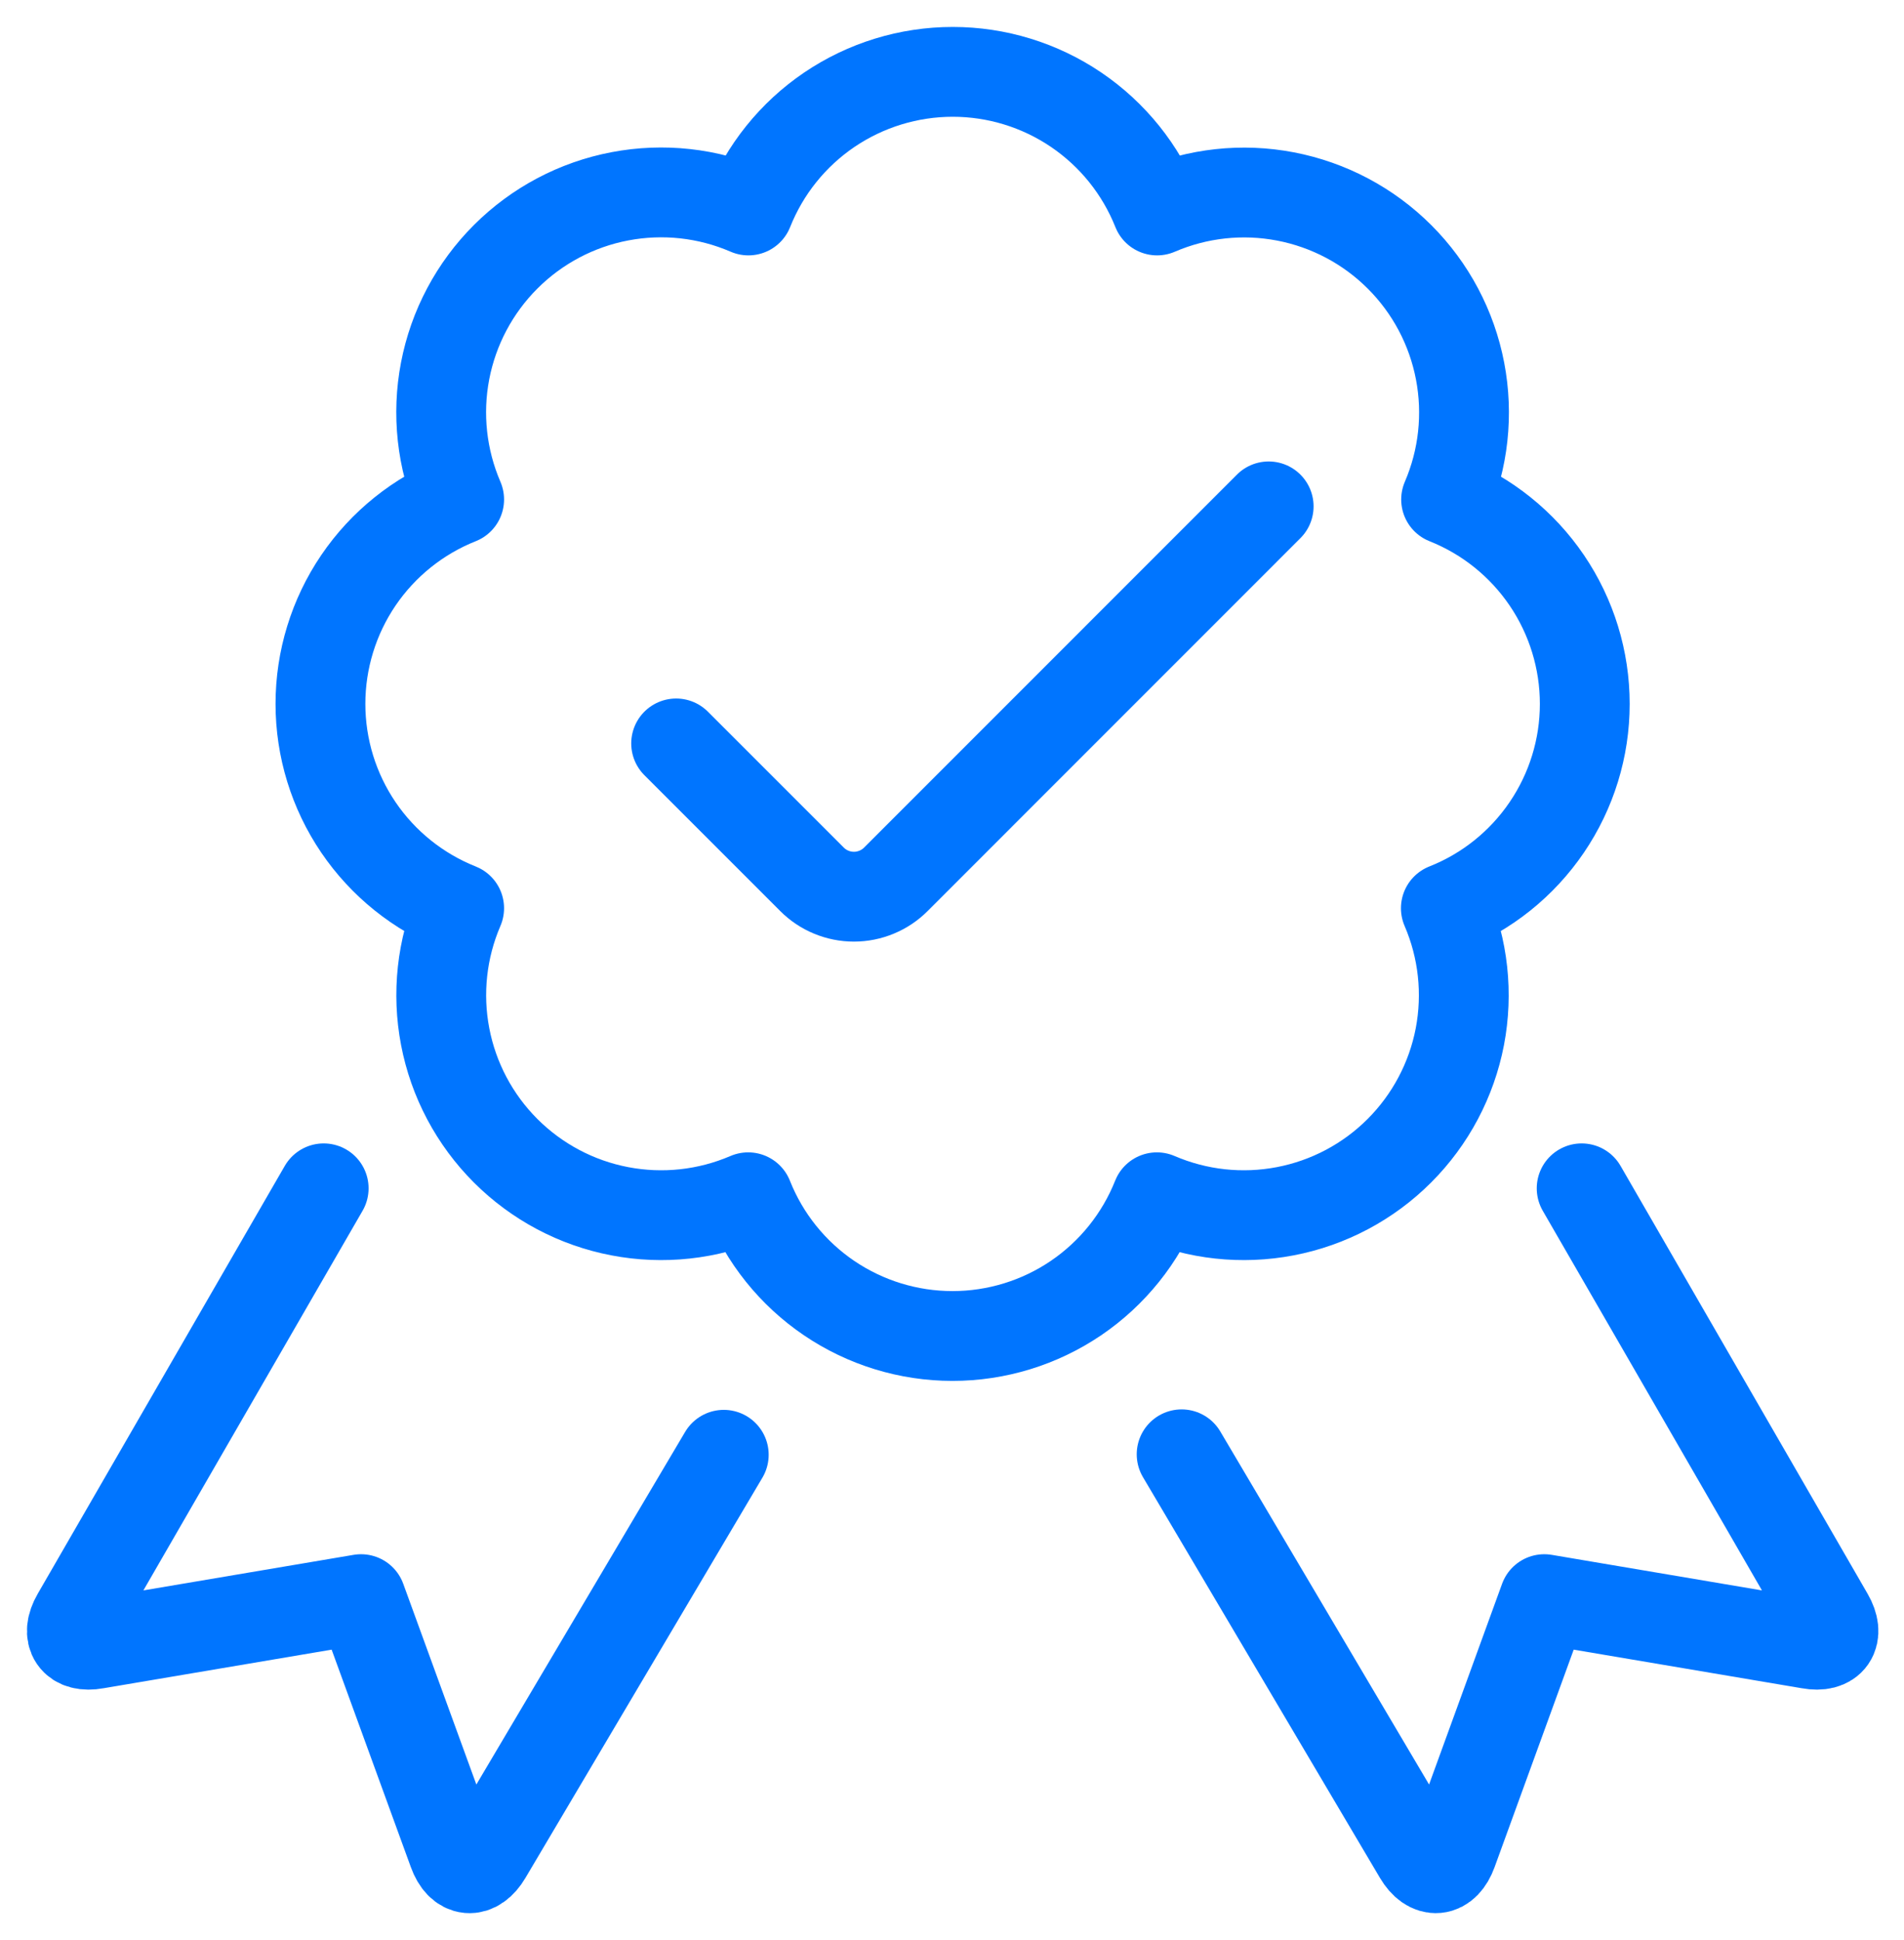
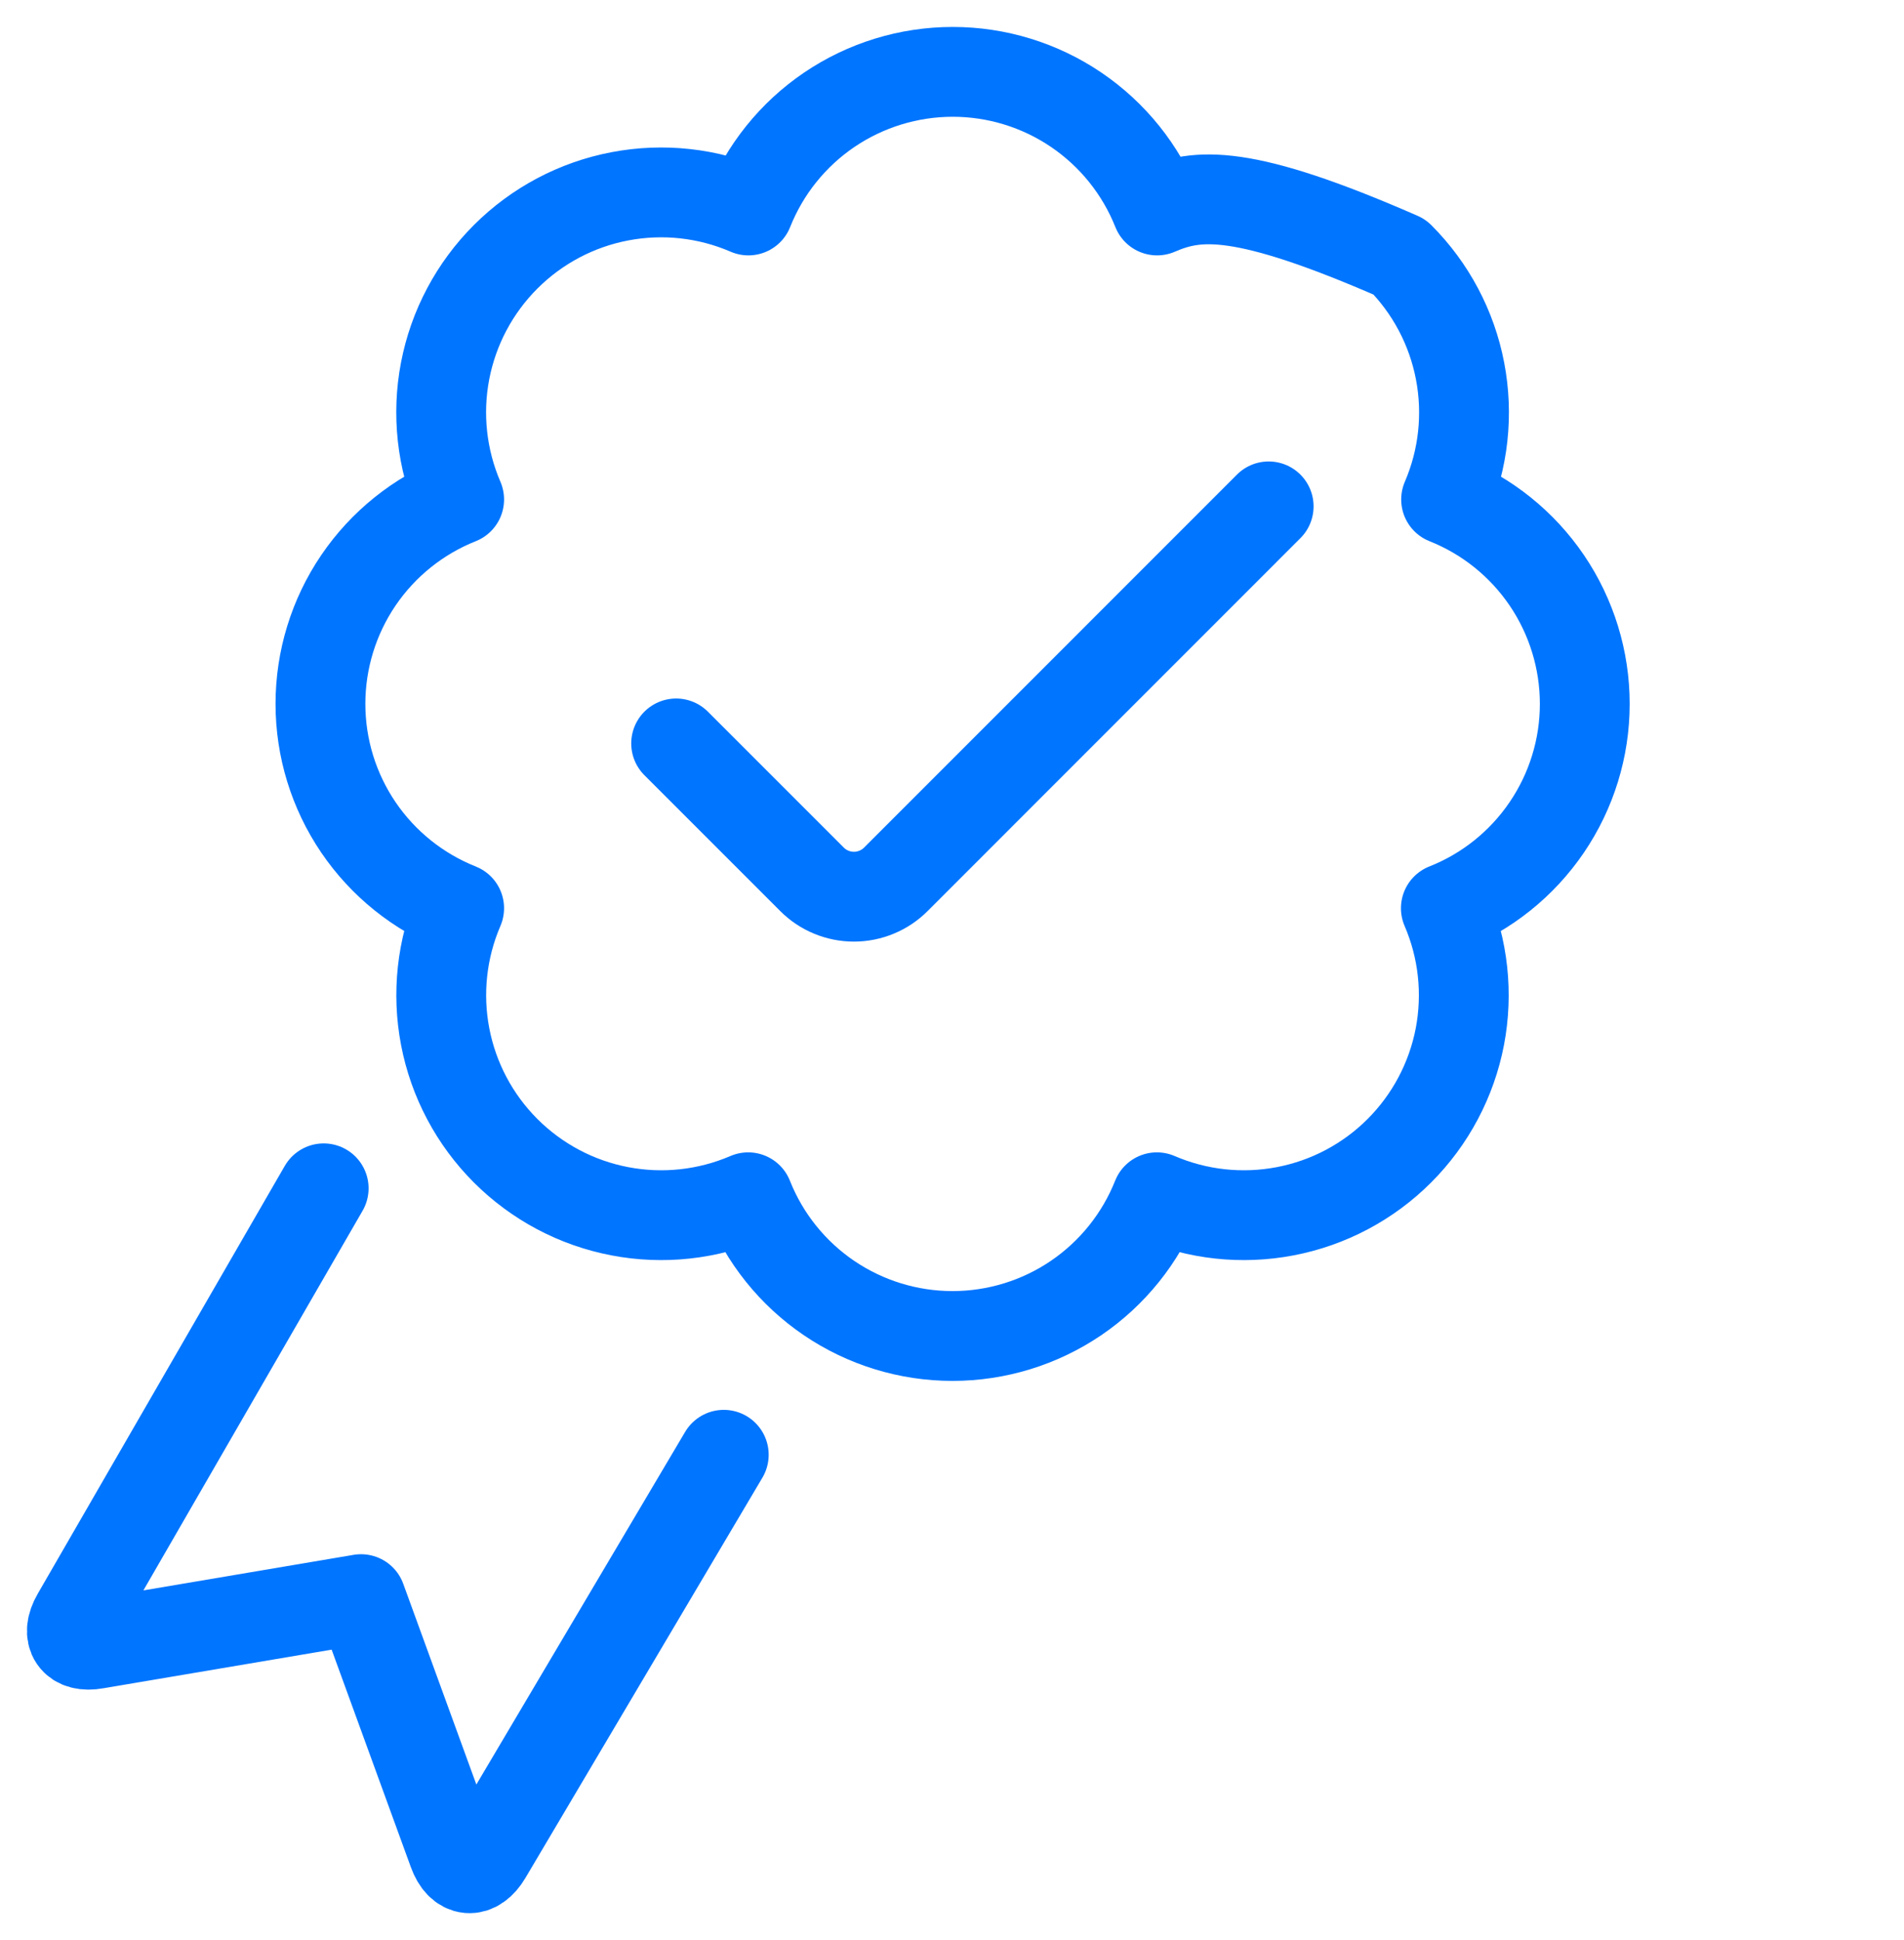
<svg xmlns="http://www.w3.org/2000/svg" width="53" height="54" viewBox="0 0 53 54" fill="none">
-   <path d="M44.027 33.075L50.906 44.988C51.209 45.512 50.968 45.868 50.371 45.758L42.987 44.509L40.427 51.546C40.22 52.114 39.798 52.153 39.49 51.634L32.892 40.478" stroke="#0075FF" stroke-width="2.5" stroke-linecap="round" stroke-linejoin="round" />
  <path d="M9.01 33.075L2.131 44.988C1.828 45.512 2.07 45.868 2.666 45.758L10.05 44.509L12.613 51.546C12.819 52.116 13.242 52.153 13.549 51.634L20.147 40.491" stroke="#0075FF" stroke-width="2.5" stroke-linecap="round" stroke-linejoin="round" />
-   <path d="M44.114 19.592C44.114 18.366 43.746 17.168 43.058 16.154C42.37 15.14 41.393 14.355 40.254 13.902C40.738 12.777 40.874 11.532 40.643 10.328C40.413 9.125 39.826 8.018 38.96 7.152C38.093 6.285 36.987 5.699 35.783 5.468C34.58 5.237 33.335 5.373 32.209 5.858C31.756 4.719 30.971 3.743 29.957 3.055C28.943 2.368 27.746 2 26.521 2C25.296 2 24.098 2.368 23.084 3.055C22.07 3.743 21.286 4.719 20.833 5.858C19.707 5.371 18.461 5.234 17.256 5.464C16.051 5.693 14.943 6.28 14.076 7.147C13.208 8.014 12.621 9.121 12.39 10.325C12.159 11.53 12.296 12.776 12.781 13.902C11.642 14.355 10.665 15.139 9.976 16.153C9.288 17.167 8.92 18.365 8.92 19.591C8.92 20.817 9.288 22.014 9.976 23.028C10.665 24.042 11.642 24.826 12.781 25.279C12.297 26.404 12.161 27.649 12.392 28.853C12.622 30.056 13.209 31.163 14.075 32.029C14.942 32.896 16.049 33.483 17.252 33.713C18.455 33.944 19.7 33.808 20.826 33.324C21.278 34.463 22.062 35.44 23.077 36.129C24.091 36.817 25.288 37.185 26.514 37.185C27.74 37.185 28.938 36.817 29.952 36.129C30.966 35.44 31.75 34.463 32.203 33.324C33.328 33.808 34.573 33.944 35.776 33.713C36.98 33.483 38.087 32.896 38.953 32.029C39.819 31.163 40.406 30.056 40.637 28.853C40.867 27.649 40.732 26.404 40.247 25.279C41.388 24.828 42.366 24.044 43.055 23.03C43.745 22.016 44.114 20.818 44.114 19.592Z" stroke="#0075FF" stroke-width="2.5" stroke-linecap="round" stroke-linejoin="round" />
+   <path d="M44.114 19.592C44.114 18.366 43.746 17.168 43.058 16.154C42.37 15.14 41.393 14.355 40.254 13.902C40.738 12.777 40.874 11.532 40.643 10.328C40.413 9.125 39.826 8.018 38.96 7.152C34.58 5.237 33.335 5.373 32.209 5.858C31.756 4.719 30.971 3.743 29.957 3.055C28.943 2.368 27.746 2 26.521 2C25.296 2 24.098 2.368 23.084 3.055C22.07 3.743 21.286 4.719 20.833 5.858C19.707 5.371 18.461 5.234 17.256 5.464C16.051 5.693 14.943 6.28 14.076 7.147C13.208 8.014 12.621 9.121 12.39 10.325C12.159 11.53 12.296 12.776 12.781 13.902C11.642 14.355 10.665 15.139 9.976 16.153C9.288 17.167 8.92 18.365 8.92 19.591C8.92 20.817 9.288 22.014 9.976 23.028C10.665 24.042 11.642 24.826 12.781 25.279C12.297 26.404 12.161 27.649 12.392 28.853C12.622 30.056 13.209 31.163 14.075 32.029C14.942 32.896 16.049 33.483 17.252 33.713C18.455 33.944 19.7 33.808 20.826 33.324C21.278 34.463 22.062 35.44 23.077 36.129C24.091 36.817 25.288 37.185 26.514 37.185C27.74 37.185 28.938 36.817 29.952 36.129C30.966 35.44 31.75 34.463 32.203 33.324C33.328 33.808 34.573 33.944 35.776 33.713C36.98 33.483 38.087 32.896 38.953 32.029C39.819 31.163 40.406 30.056 40.637 28.853C40.867 27.649 40.732 26.404 40.247 25.279C41.388 24.828 42.366 24.044 43.055 23.03C43.745 22.016 44.114 20.818 44.114 19.592Z" stroke="#0075FF" stroke-width="2.5" stroke-linecap="round" stroke-linejoin="round" />
  <path d="M35.315 14.094L24.937 24.474C24.783 24.628 24.602 24.749 24.401 24.832C24.201 24.915 23.987 24.958 23.77 24.958C23.553 24.958 23.339 24.915 23.138 24.832C22.938 24.749 22.756 24.628 22.603 24.474L18.821 20.692" stroke="#0075FF" stroke-width="2.5" stroke-linecap="round" stroke-linejoin="round" />
</svg>